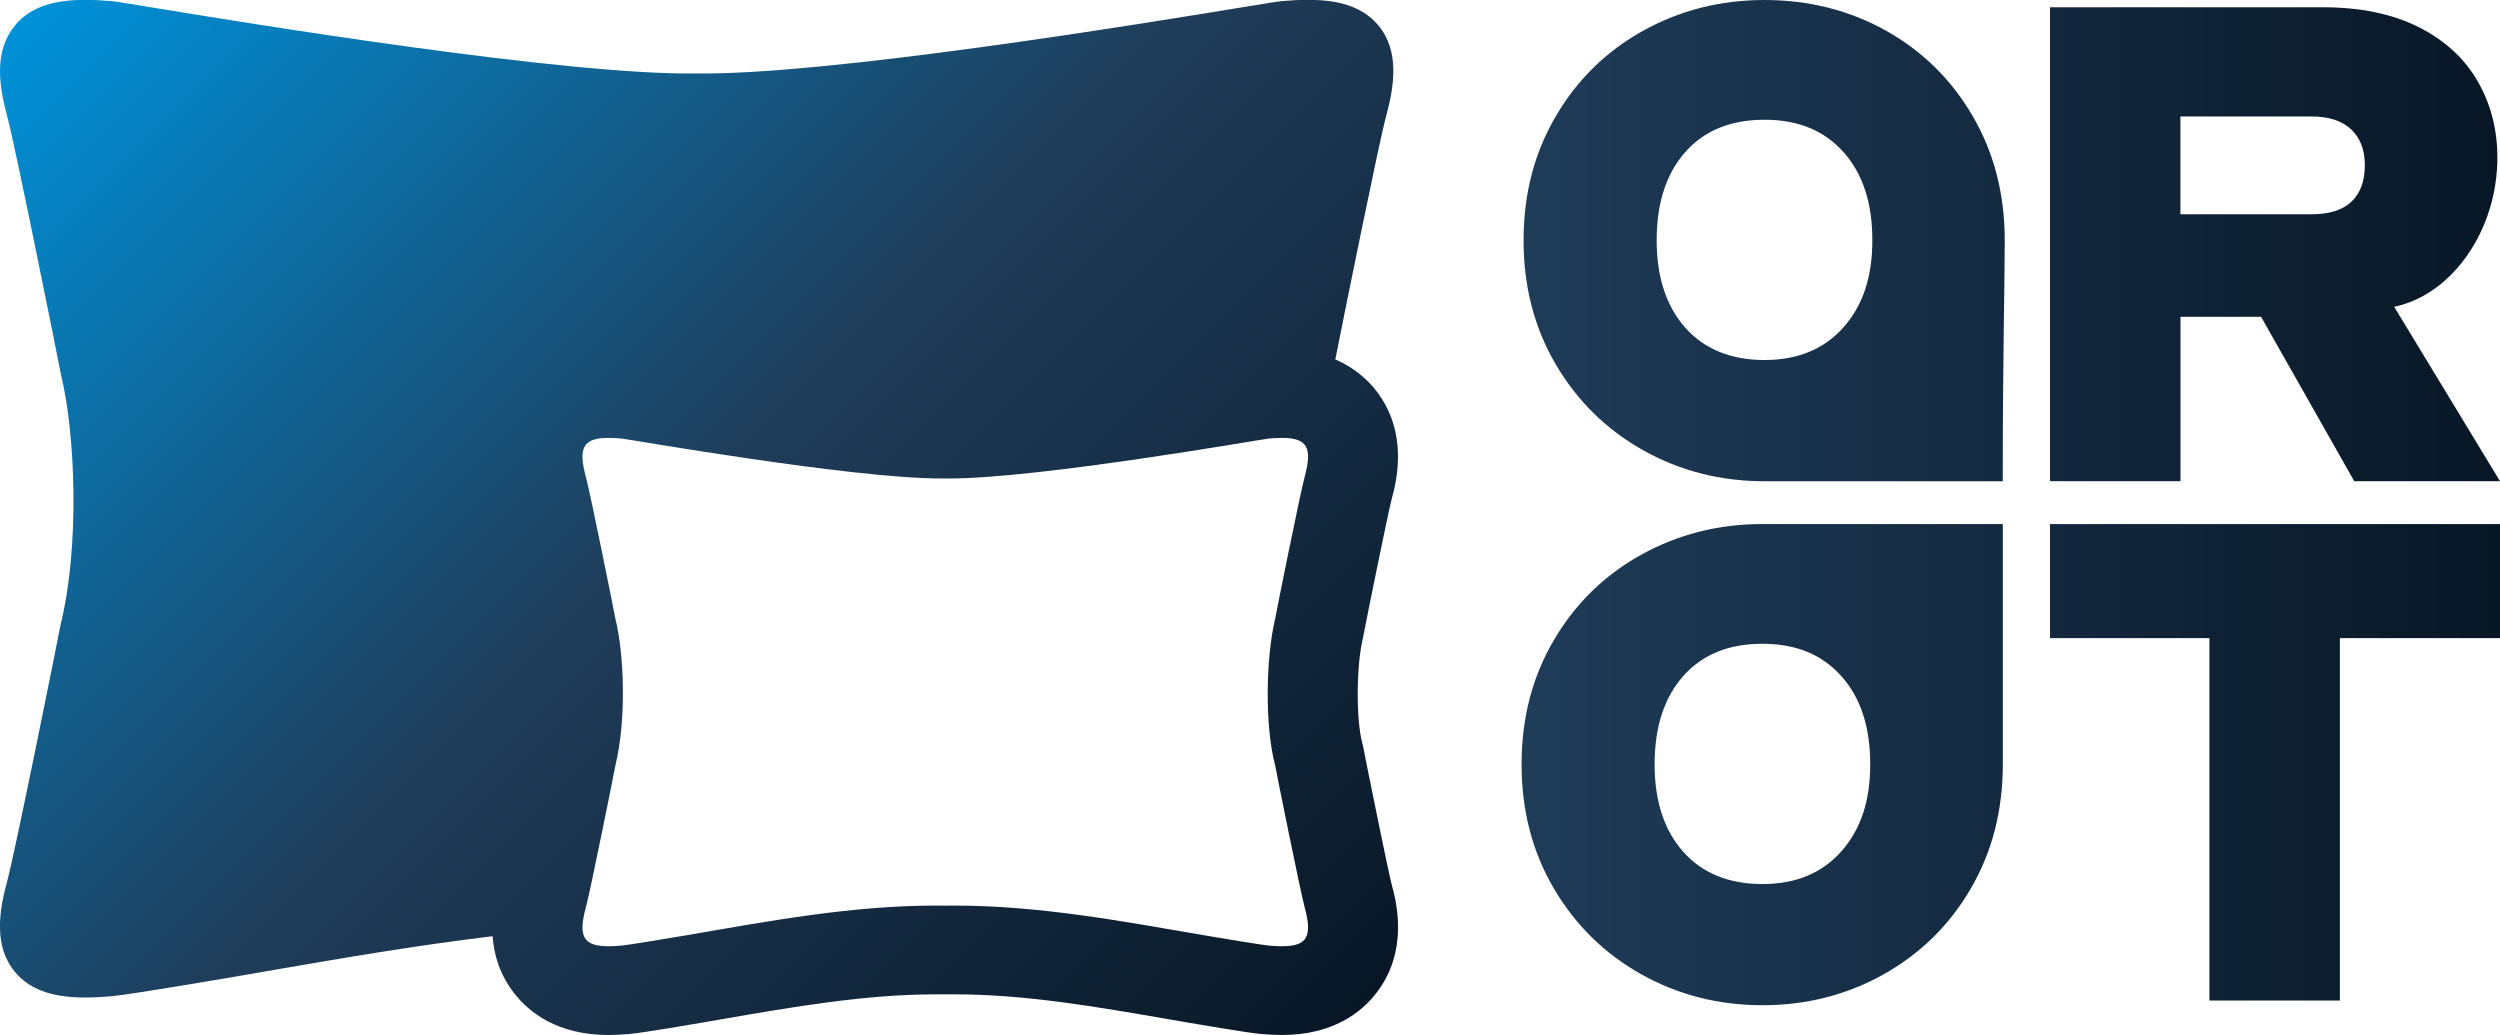
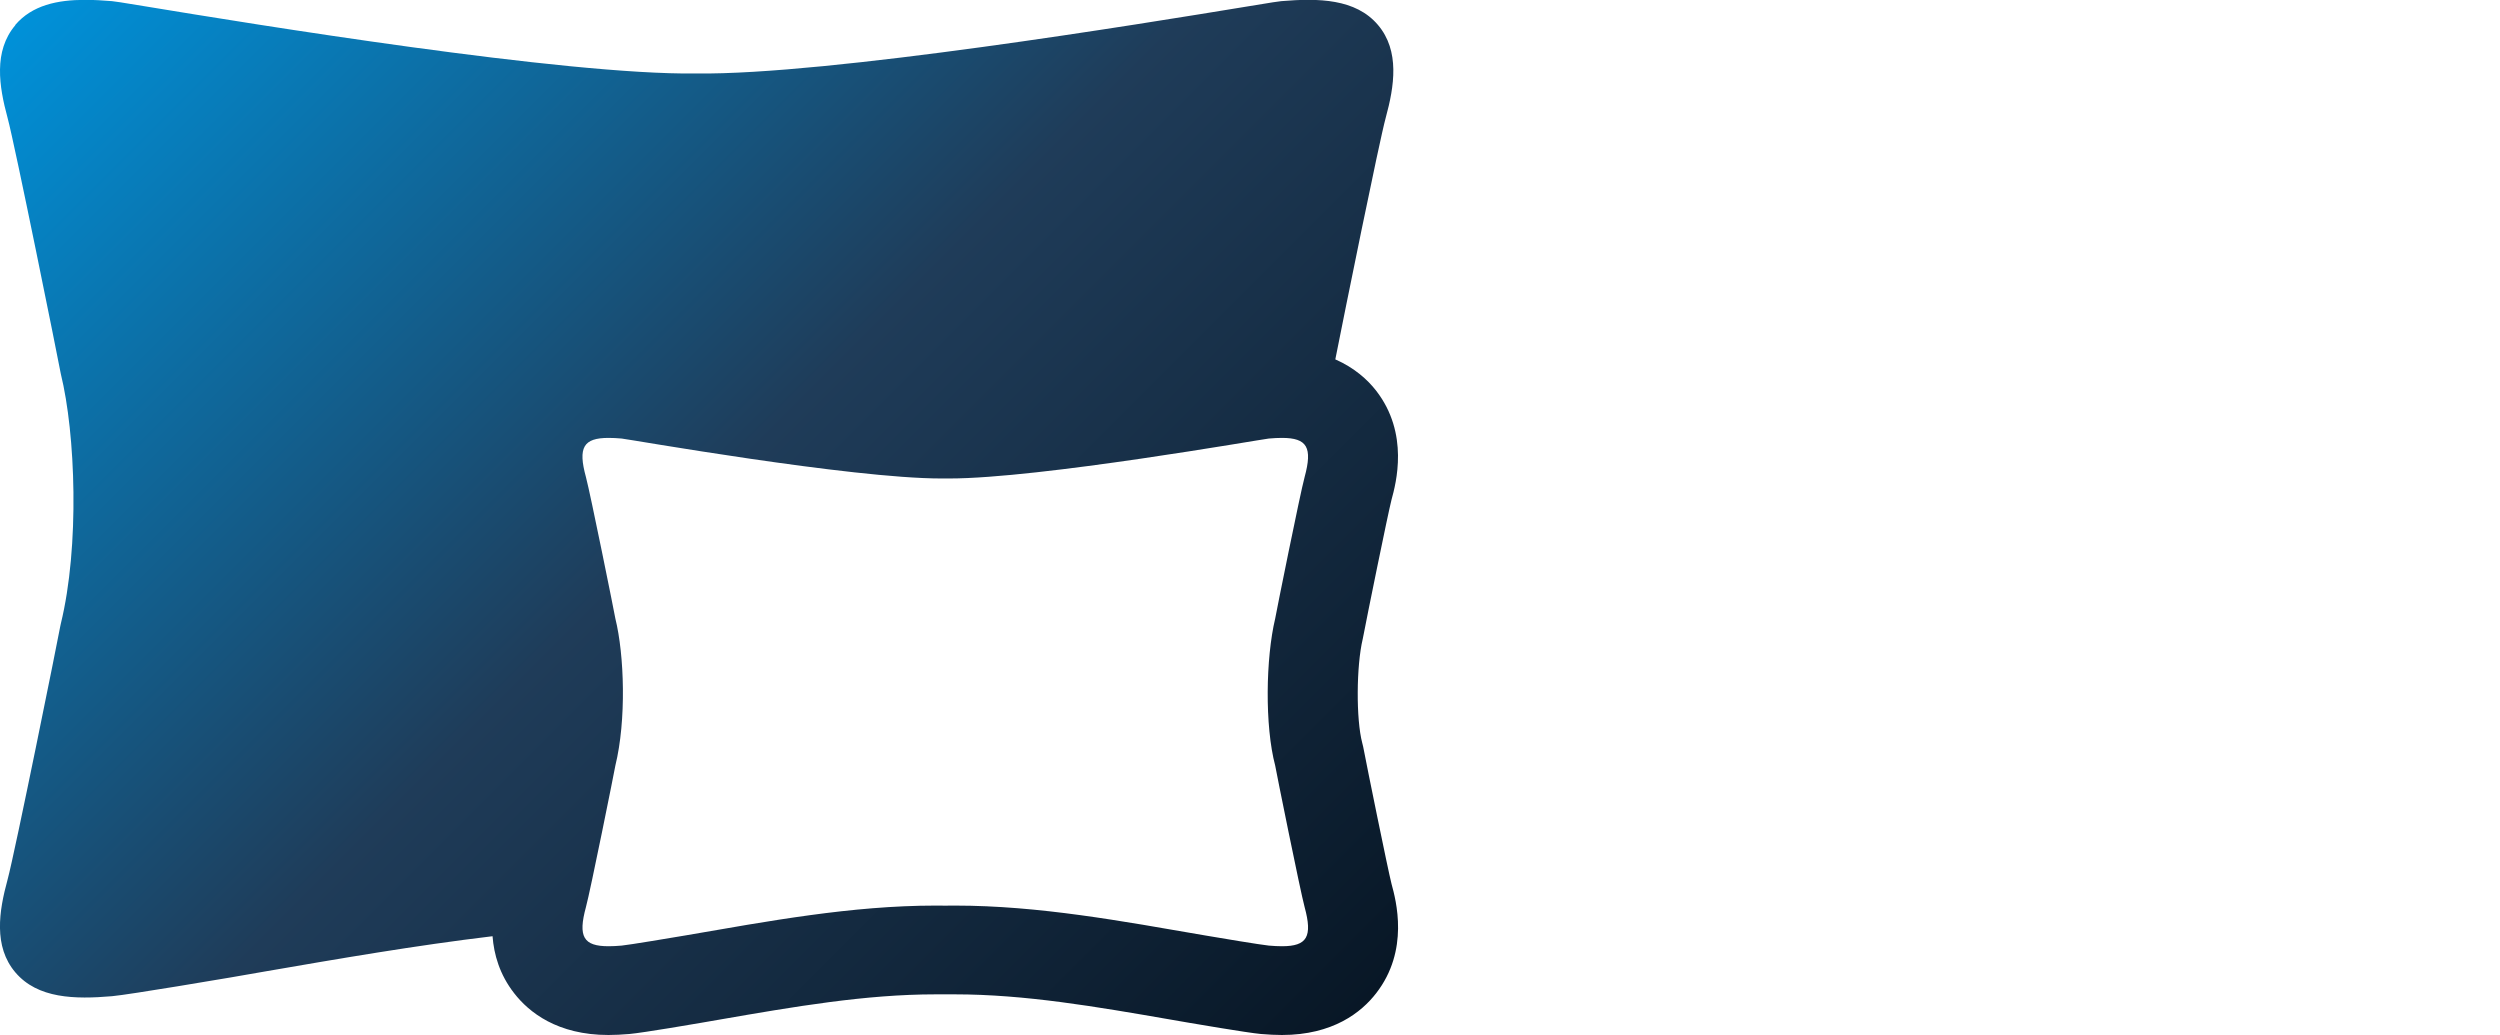
<svg xmlns="http://www.w3.org/2000/svg" viewBox="0 0 351.79 145.65" data-name="Layer 2" id="Layer_2">
  <defs>
    <style>
      .cls-1 {
        fill: url(#New_Gradient_Swatch);
      }

      .cls-2 {
        fill: url(#New_Gradient_Swatch_copy);
      }
    </style>
    <linearGradient gradientUnits="userSpaceOnUse" y2="70.72" x2="351.79" y1="70.72" x1="214.1" data-name="New Gradient Swatch copy" id="New_Gradient_Swatch_copy">
      <stop stop-color="#1f3c59" offset="0" />
      <stop stop-color="#081726" offset="1" />
    </linearGradient>
    <linearGradient gradientUnits="userSpaceOnUse" y2="152.87" x2="180.72" y1="-11.1" x1="16.76" data-name="New Gradient Swatch" id="New_Gradient_Swatch">
      <stop stop-color="#0091d9" offset="0" />
      <stop stop-color="#1f3c59" offset=".5" />
      <stop stop-color="#081726" offset="1" />
    </linearGradient>
  </defs>
  <g data-name="Layer 1" id="Layer_1-2">
-     <path d="M236.86,119.86c-2.69-3.03-4.03-7.13-4.03-12.32s1.34-9.38,4.03-12.41c2.68-3.03,6.4-4.54,11.14-4.54s8.38,1.51,11.1,4.54c2.72,3.03,4.07,7.16,4.07,12.41s-1.36,9.21-4.07,12.27c-2.72,3.06-6.41,4.59-11.1,4.59s-8.46-1.51-11.14-4.54M248.01,73.74c-6.18,0-11.86,1.44-17.05,4.31-5.18,2.87-9.29,6.88-12.31,12.03-3.03,5.15-4.54,10.97-4.54,17.47s1.51,12.32,4.54,17.47c3.03,5.15,7.13,9.18,12.31,12.08,5.18,2.9,10.87,4.35,17.05,4.35s11.86-1.45,17.05-4.35c5.18-2.91,9.27-6.93,12.27-12.08,3-5.15,4.5-10.97,4.5-17.47v-33.81h-33.81ZM288.47,73.74v16.06h22.43v50.99h18.36v-50.99h22.53v-16.06h-63.32ZM306.82,16.39h18.46c2.43,0,4.29.61,5.57,1.82,1.28,1.22,1.92,2.89,1.92,5.01,0,2.25-.63,3.97-1.87,5.15-1.25,1.19-3.12,1.78-5.62,1.78h-18.46v-13.77ZM288.47,1.03v66.68h18.36v-23.13h11.34l13.11,23.13h20.51l-14.89-24.54c8.18-1.69,14.52-10.8,14.52-20.98,0-4-.94-7.6-2.81-10.82-1.87-3.22-4.65-5.74-8.33-7.59-3.69-1.84-8.18-2.76-13.49-2.76h-38.31ZM237.15,46.12c-2.68-3.03-4.03-7.13-4.03-12.32s1.34-9.38,4.03-12.41c2.68-3.03,6.4-4.54,11.15-4.54s8.38,1.51,11.1,4.54,4.07,7.17,4.07,12.41-1.36,9.21-4.07,12.27c-2.72,3.06-6.42,4.59-11.1,4.59s-8.46-1.51-11.15-4.54M248.29,0c-6.18,0-11.86,1.44-17.05,4.31-5.18,2.87-9.29,6.88-12.31,12.04-3.03,5.15-4.54,10.97-4.54,17.47s1.51,12.32,4.54,17.47c3.03,5.15,7.13,9.18,12.31,12.08,5.18,2.9,10.87,4.35,17.05,4.35h33.53c0-18.05.28-27.41.28-33.9s-1.5-12.32-4.5-17.47c-3-5.15-7.07-9.16-12.22-12.04-5.15-2.87-10.85-4.31-17.09-4.31Z" class="cls-2" />
    <path d="M178.54,61.71c.68-.06,1.3-.09,1.85-.09,3.56,0,4.32,1.35,3.19,5.51-.62,2.26-4.03,19.22-4.14,19.91-1.33,5.55-1.48,15.11,0,20.69.11.69,3.53,17.65,4.14,19.91,1.13,4.16.37,5.51-3.19,5.51-.55,0-1.16-.03-1.85-.09-.92-.08-7.21-1.12-8.97-1.43-11.67-2.01-23.38-4.2-35.21-4.2-.45,0-.9,0-1.35.01-.45,0-.9-.01-1.35-.01-11.83,0-23.54,2.19-35.21,4.2-1.76.3-8.05,1.35-8.97,1.43-.68.06-1.3.09-1.84.09-3.56,0-4.32-1.35-3.19-5.51.62-2.26,4.03-19.22,4.14-19.91,1.56-6.37,1.27-15.55,0-20.69-.11-.69-3.53-17.65-4.14-19.91-1.14-4.16-.37-5.51,3.19-5.51.55,0,1.16.03,1.84.09.91.08,32.27,5.62,44.96,5.62.19,0,.39,0,.57,0,.19,0,.38,0,.57,0,12.69,0,44.05-5.54,44.96-5.62M2.16,3.54C-.94,7.19-.13,12.17,1.06,16.56c1.04,3.82,7.14,34.08,7.42,35.66l.08.4c2.07,8.42,2.66,24.25,0,35.14l-.08.37c-.28,1.6-6.38,31.85-7.42,35.67-1.2,4.39-2,9.38,1.1,13.03,3.14,3.7,8.39,3.8,13.61,3.35,2.33-.2,16.61-2.62,16.75-2.65l4.6-.8c10.58-1.83,21.36-3.69,32.19-4.99.19,2.54.98,5.38,3.04,8.02,2.08,2.68,6.08,5.88,13.27,5.88.9,0,1.86-.05,2.94-.14,1.87-.16,9.98-1.55,10.06-1.57l2.54-.44c10.61-1.84,20.62-3.57,30.49-3.57.39,0,.78,0,1.17,0,.06,0,.12,0,.18,0s.12,0,.18,0c.39,0,.78,0,1.17,0,9.87,0,19.89,1.73,30.49,3.57l2.54.44c.08.01,8.19,1.41,10.06,1.57,1.08.09,2.04.14,2.94.14,7.19,0,11.19-3.19,13.27-5.88,4.7-6.05,2.79-13.07,2.16-15.38-.5-1.94-3.54-16.91-3.89-18.8-.06-.35-.14-.69-.23-1.03-.88-3.32-.84-10.85.07-14.65.06-.25.11-.5.15-.75.35-1.89,3.39-16.87,3.9-18.84.62-2.27,2.53-9.29-2.17-15.34-1.2-1.54-3.05-3.22-5.74-4.4,1.31-6.62,6.17-30.63,7.1-34.03,1.2-4.39,2-9.38-1.1-13.03-3.14-3.7-8.39-3.79-13.6-3.35-.44.04-1.03.13-4.91.77-14.56,2.39-58.85,9.65-77.44,9.41-18.36.25-62.72-7.01-77.28-9.41-3.89-.64-4.48-.73-4.92-.77-1.27-.11-2.53-.18-3.78-.18-3.86,0-7.45.74-9.83,3.54" class="cls-1" />
  </g>
</svg>